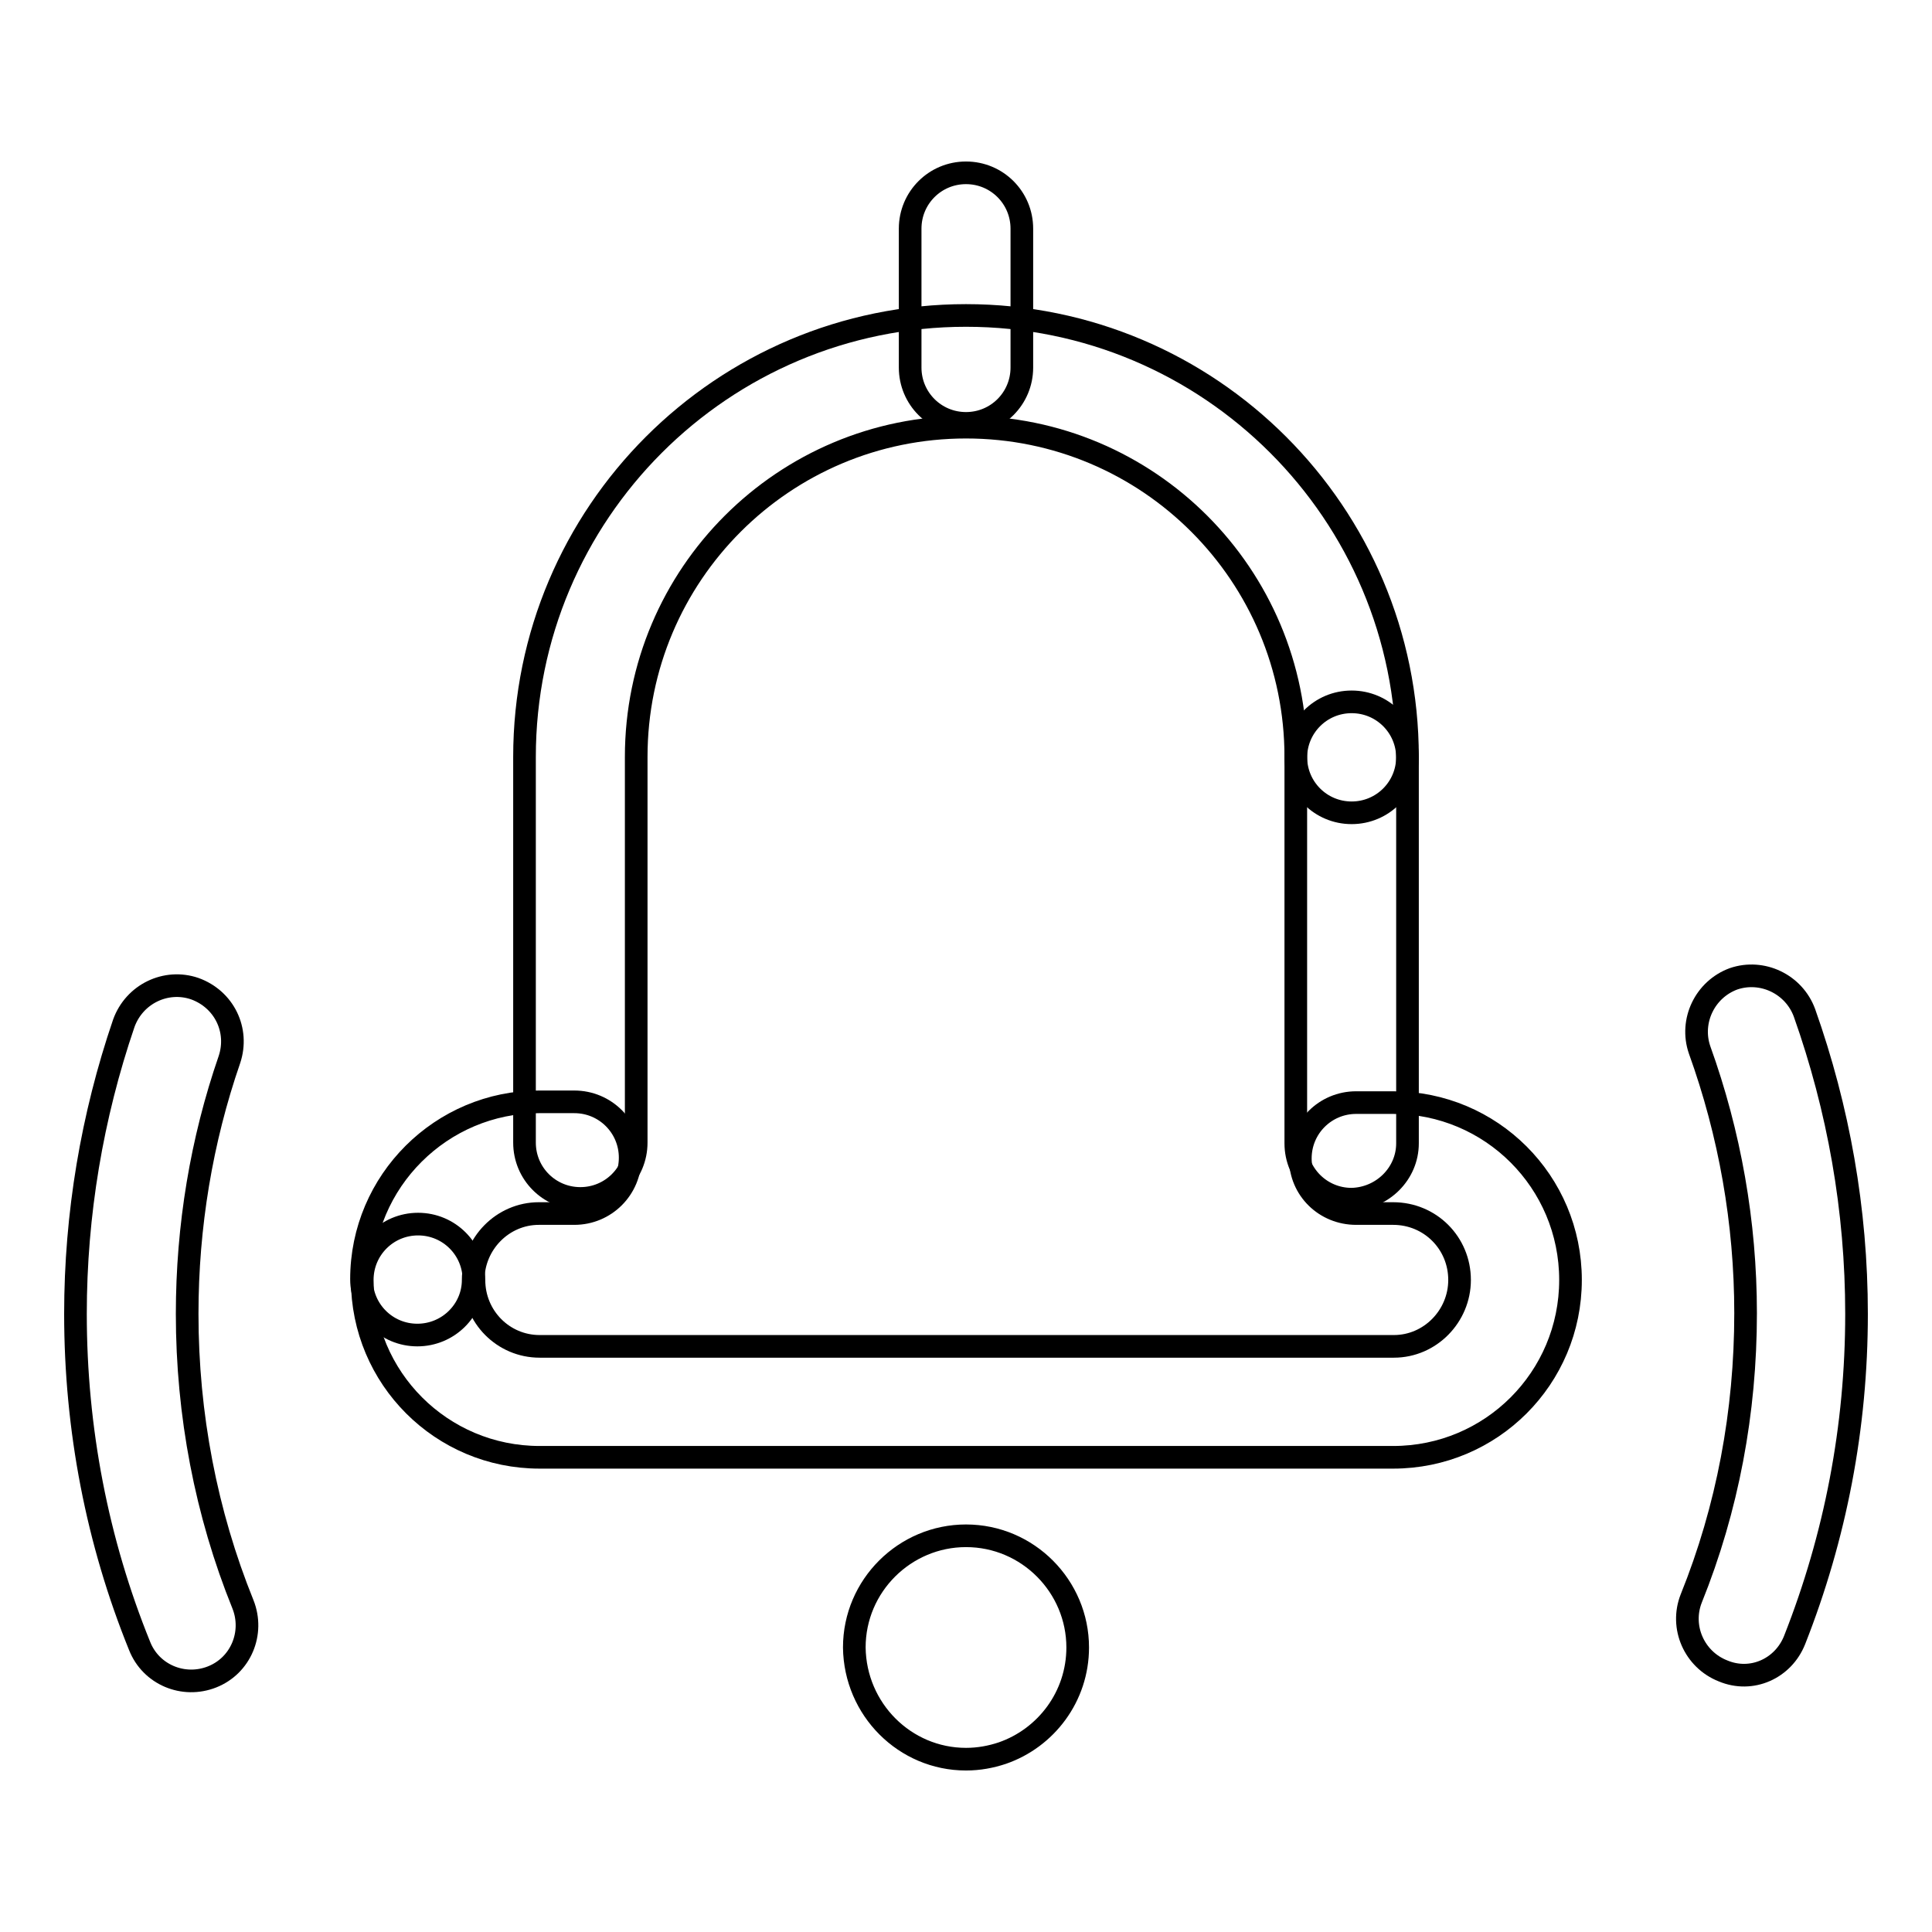
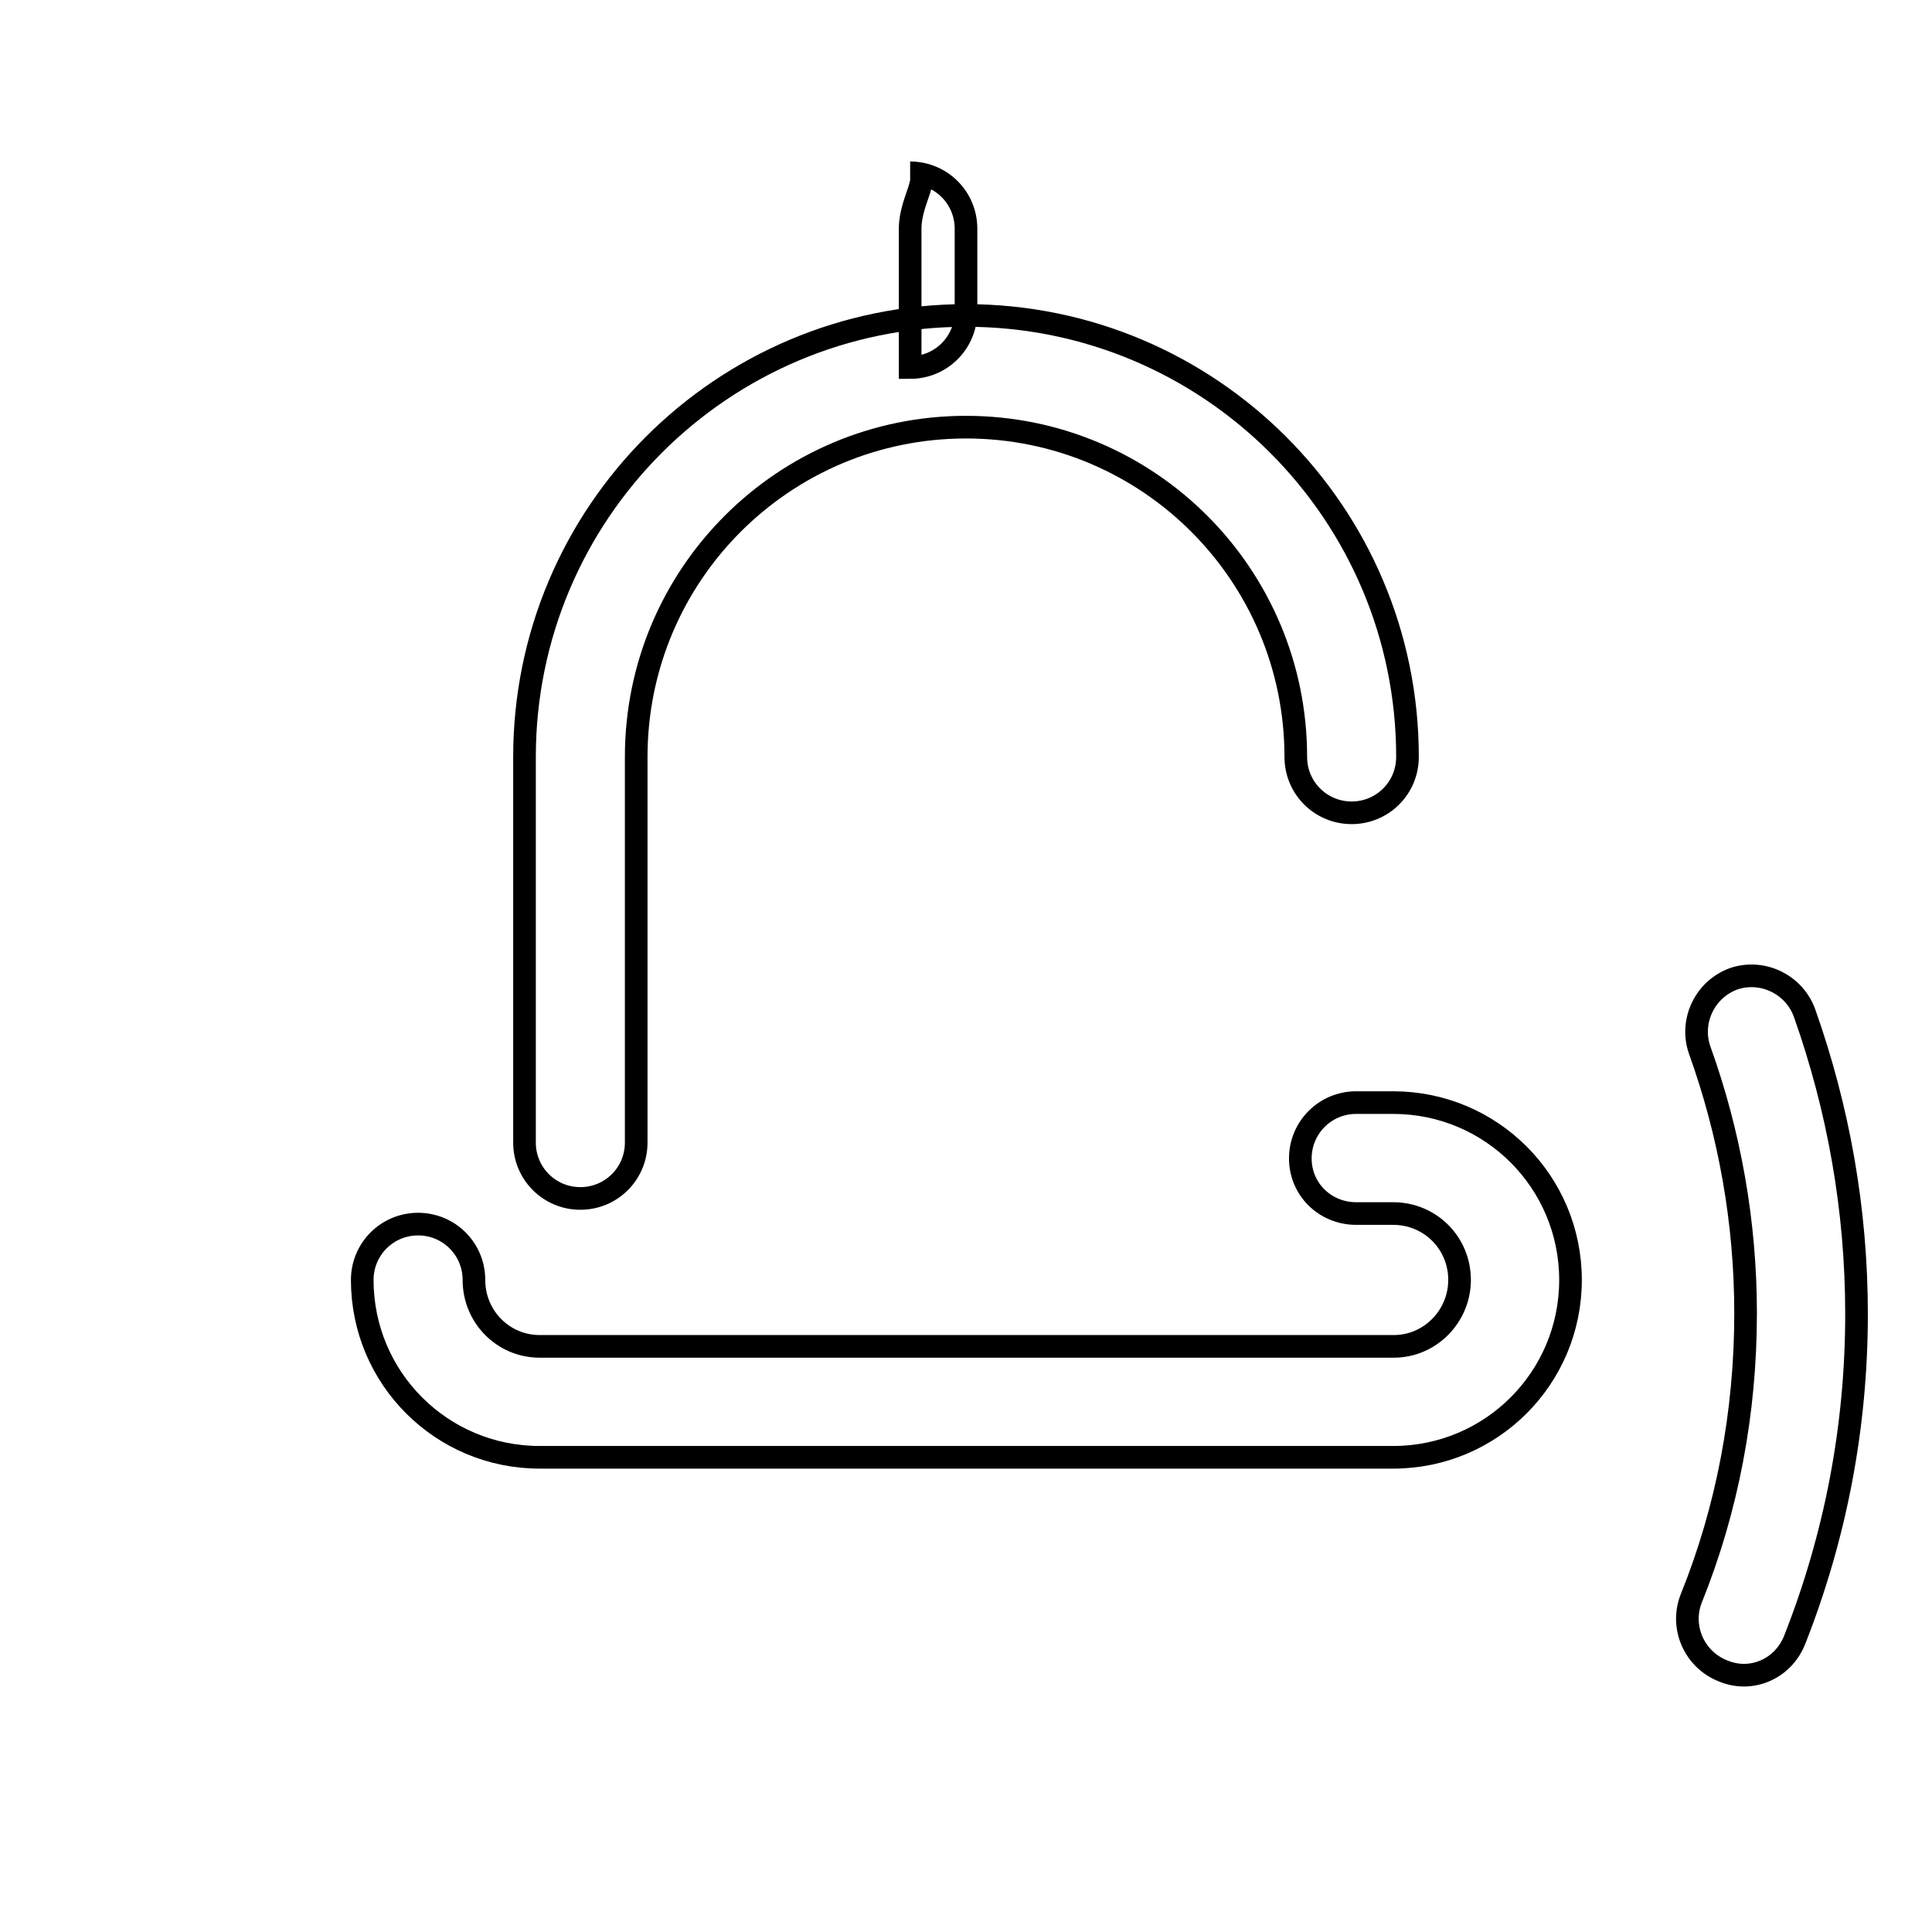
<svg xmlns="http://www.w3.org/2000/svg" version="1.1" x="0px" y="0px" viewBox="0 0 256 256" enable-background="new 0 0 256 256" xml:space="preserve">
  <g>
    <g>
      <path stroke-width="3" fill-opacity="0" stroke="#000000" d="M186.5,100.3c0-32.3-26.2-58.5-58.5-58.5c-32.3,0-58.5,26.2-58.5,58.5v51.1c0,4.1,3.3,7.4,7.4,7.4c4.1,0,7.4-3.3,7.4-7.4v-51.1c0-24.2,19.6-43.7,43.7-43.7c24.2,0,43.7,19.6,43.7,43.7c0,4.1,3.3,7.4,7.4,7.4C183.2,107.7,186.5,104.4,186.5,100.3L186.5,100.3z" />
-       <path stroke-width="3" fill-opacity="0" stroke="#000000" d="M186.5,151.5v-51.1c0-4.1-3.3-7.4-7.4-7.4c-4.1,0-7.4,3.3-7.4,7.4v51.1c0,4.1,3.3,7.4,7.4,7.4C183.2,158.8,186.5,155.5,186.5,151.5L186.5,151.5z" />
-       <path stroke-width="3" fill-opacity="0" stroke="#000000" d="M62.7,169.6c0-4.8,3.9-8.8,8.7-8.8h4.7c4.1,0,7.4-3.3,7.4-7.4c0-4.1-3.3-7.4-7.4-7.4h-4.7c-12.9,0-23.5,10.5-23.5,23.5c0,4.1,3.3,7.4,7.4,7.4C59.4,176.9,62.7,173.6,62.7,169.6L62.7,169.6z" />
      <path stroke-width="3" fill-opacity="0" stroke="#000000" d="M179.7,160.8h4.9c4.9,0,8.8,3.9,8.8,8.8c0,4.8-3.9,8.8-8.7,8.8H71.5c-4.8,0-8.7-3.9-8.7-8.8c0-4.1-3.3-7.4-7.4-7.4c-4.1,0-7.4,3.3-7.4,7.4c0,13,10.5,23.5,23.5,23.5h113.1c13,0,23.5-10.5,23.5-23.5c0-13-10.5-23.5-23.5-23.5h-4.9c-4.1,0-7.4,3.3-7.4,7.4S175.6,160.8,179.7,160.8L179.7,160.8z" />
-       <path stroke-width="3" fill-opacity="0" stroke="#000000" d="M128,233.1c1.7,0,3.3-0.3,4.8-0.8c5.8-2,10-7.5,10-14c0-8.1-6.6-14.8-14.8-14.8c-8.1,0-14.8,6.6-14.8,14.8C113.3,226.5,119.9,233.1,128,233.1z" />
-       <path stroke-width="3" fill-opacity="0" stroke="#000000" d="M16.4,135.6c-4.2,12.3-6.4,25.3-6.4,38.5c0,15.3,2.9,30.2,8.5,44c1.5,3.8,5.8,5.6,9.6,4.1c3.8-1.5,5.6-5.8,4.1-9.6c-4.9-12.1-7.4-25.2-7.4-38.5c0-11.6,1.9-23,5.6-33.7c1.3-3.9-0.7-8-4.6-9.4C22,129.7,17.8,131.7,16.4,135.6L16.4,135.6z" />
      <path stroke-width="3" fill-opacity="0" stroke="#000000" d="M237.8,217.3c5.4-13.7,8.2-28.2,8.2-43.2c0-13.8-2.4-27.2-6.9-39.9c-1.4-3.8-5.6-5.8-9.4-4.5c-3.8,1.4-5.8,5.6-4.5,9.4c4,11.1,6.1,22.9,6.1,34.9c0,13.1-2.4,25.9-7.2,37.8c-1.5,3.8,0.4,8.1,4.2,9.6C232.1,223,236.3,221.1,237.8,217.3L237.8,217.3z" />
-       <path stroke-width="3" fill-opacity="0" stroke="#000000" d="M120.6,30.3v18.4c0,4.1,3.3,7.4,7.4,7.4c4.1,0,7.4-3.3,7.4-7.4V30.3c0-4.1-3.3-7.4-7.4-7.4C123.9,22.9,120.6,26.2,120.6,30.3L120.6,30.3z" />
+       <path stroke-width="3" fill-opacity="0" stroke="#000000" d="M120.6,30.3v18.4c4.1,0,7.4-3.3,7.4-7.4V30.3c0-4.1-3.3-7.4-7.4-7.4C123.9,22.9,120.6,26.2,120.6,30.3L120.6,30.3z" />
    </g>
  </g>
</svg>